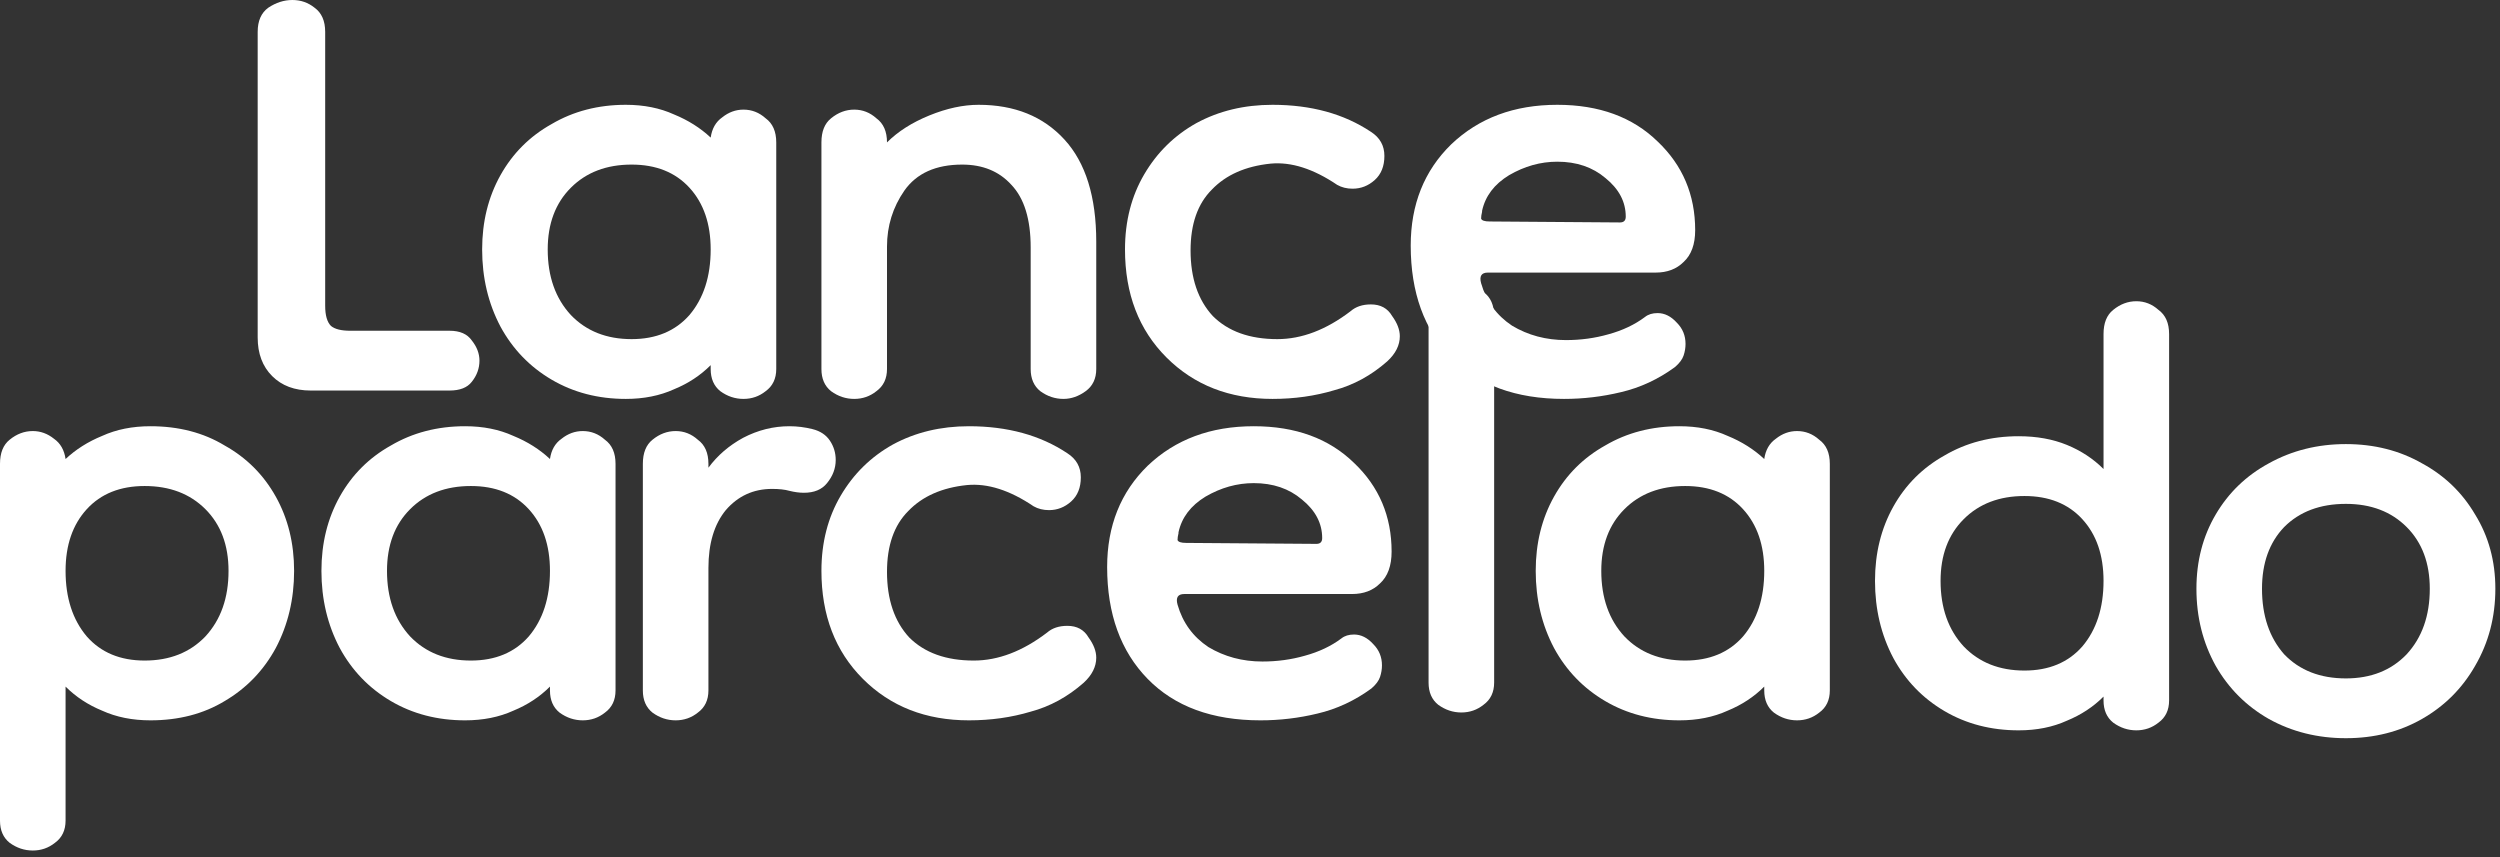
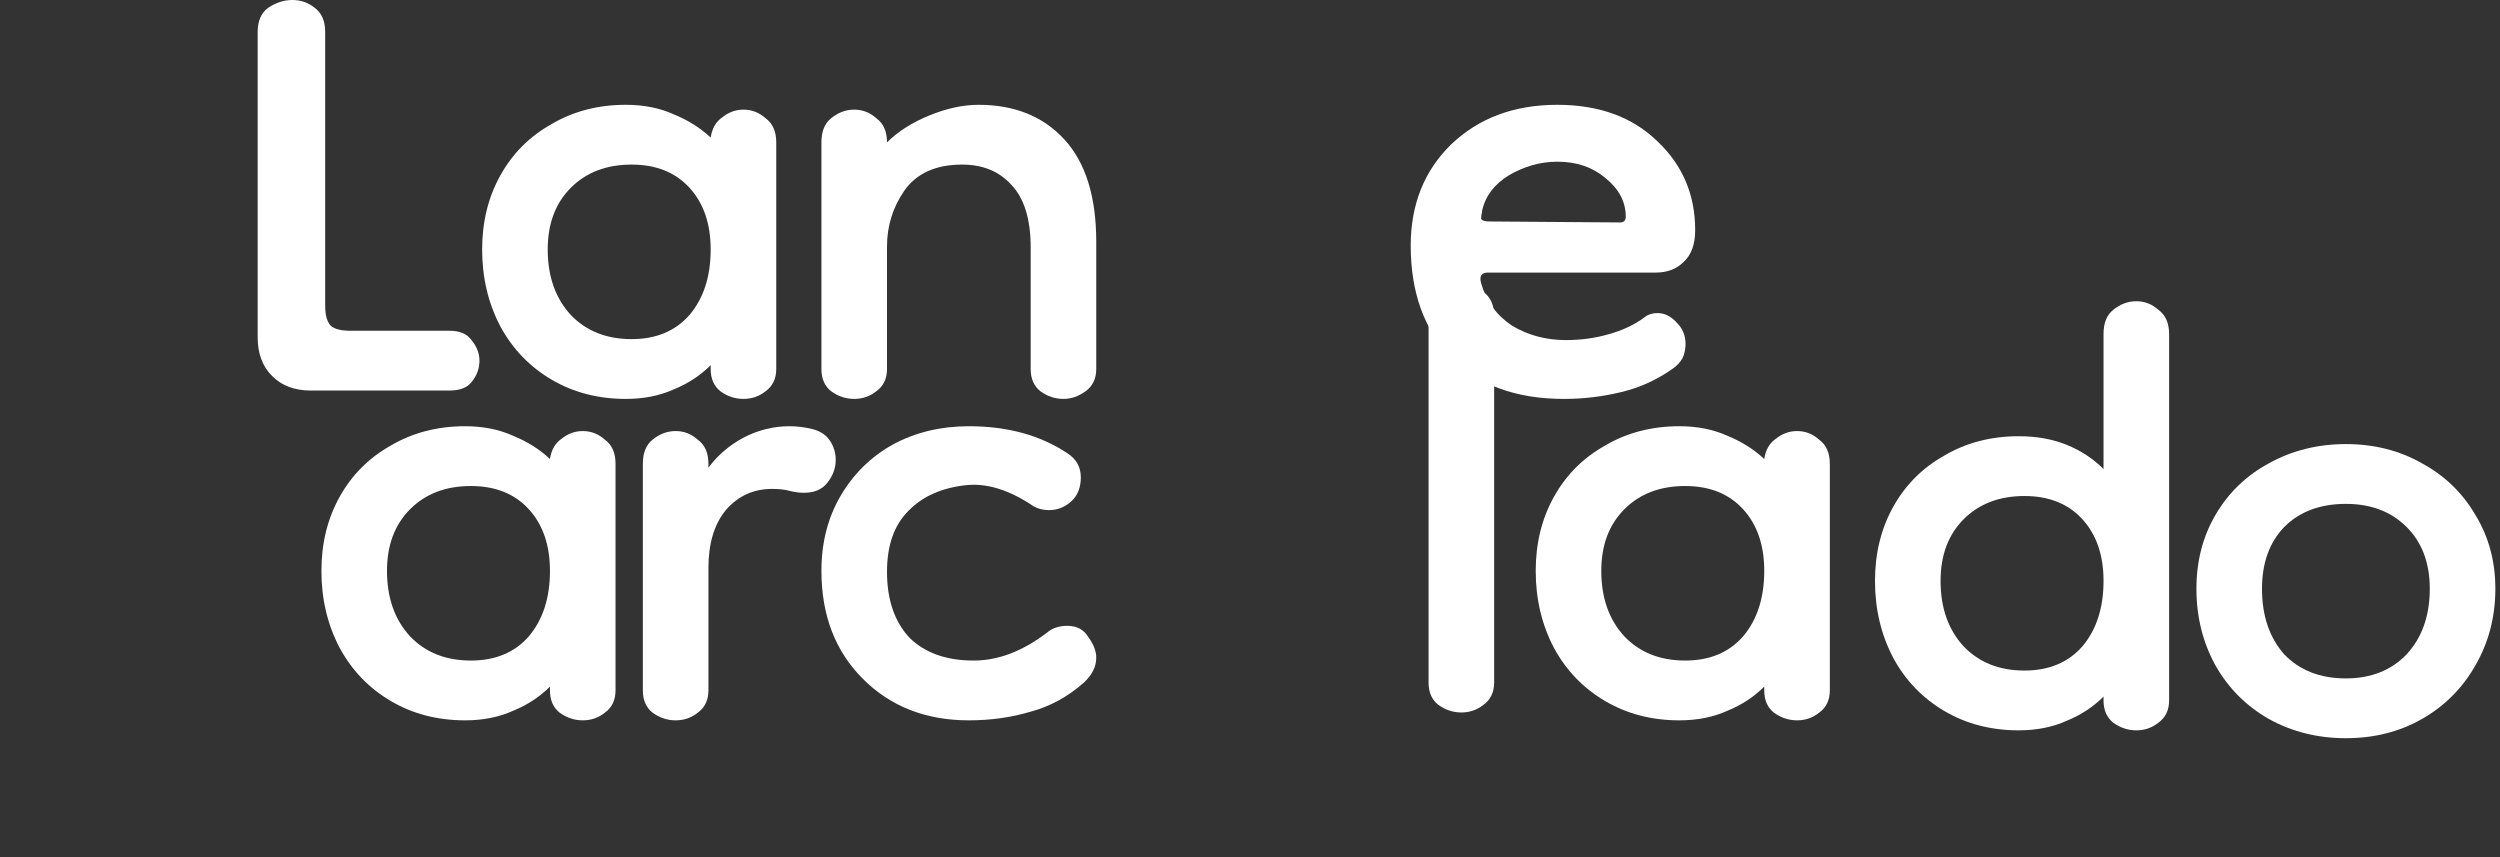
<svg xmlns="http://www.w3.org/2000/svg" width="140" height="48" viewBox="0 0 140 48" fill="none">
  <rect x="0" y="0" width="140" height="48" fill="#333333" stroke="none" />
  <path d="M17.4 21.87C16.5 21.87 15.78 21.6 15.24 21.06C14.7 20.52 14.43 19.8 14.43 18.9V1.782C14.43 1.17 14.628 0.72 15.024 0.432C15.456 0.144 15.906 0 16.374 0C16.842 0 17.256 0.144 17.616 0.432C18.012 0.72 18.21 1.17 18.21 1.782V17.118C18.21 17.658 18.318 18.036 18.534 18.252C18.75 18.432 19.11 18.522 19.614 18.522H25.176C25.752 18.522 26.166 18.702 26.418 19.062C26.706 19.422 26.85 19.8 26.85 20.196C26.85 20.628 26.706 21.024 26.418 21.384C26.166 21.708 25.752 21.87 25.176 21.87H17.4Z" fill="white" />
  <path d="M35.046 22.339C33.498 22.339 32.112 21.979 30.888 21.259C29.664 20.539 28.71 19.549 28.026 18.289C27.342 16.993 27 15.553 27 13.969C27 12.421 27.342 11.035 28.026 9.811C28.71 8.587 29.664 7.633 30.888 6.949C32.112 6.229 33.498 5.869 35.046 5.869C36.054 5.869 36.954 6.049 37.746 6.409C38.538 6.733 39.222 7.165 39.798 7.705C39.87 7.201 40.086 6.823 40.446 6.571C40.806 6.283 41.202 6.139 41.634 6.139C42.102 6.139 42.516 6.301 42.876 6.625C43.272 6.913 43.47 7.363 43.47 7.975V20.665C43.47 21.205 43.272 21.619 42.876 21.907C42.516 22.195 42.102 22.339 41.634 22.339C41.166 22.339 40.734 22.195 40.338 21.907C39.978 21.619 39.798 21.205 39.798 20.665V20.449C39.222 21.025 38.538 21.475 37.746 21.799C36.954 22.159 36.054 22.339 35.046 22.339ZM35.37 18.991C36.738 18.991 37.818 18.541 38.61 17.641C39.402 16.705 39.798 15.481 39.798 13.969C39.798 12.529 39.402 11.377 38.61 10.513C37.818 9.649 36.738 9.217 35.37 9.217C33.966 9.217 32.832 9.649 31.968 10.513C31.104 11.377 30.672 12.529 30.672 13.969C30.672 15.481 31.104 16.705 31.968 17.641C32.832 18.541 33.966 18.991 35.37 18.991Z" fill="white" />
  <path d="M59.554 22.339C59.086 22.339 58.654 22.195 58.258 21.907C57.898 21.619 57.718 21.205 57.718 20.665V13.861C57.718 12.277 57.358 11.107 56.638 10.351C55.954 9.595 55.036 9.217 53.884 9.217C52.408 9.217 51.328 9.703 50.644 10.675C49.996 11.611 49.672 12.655 49.672 13.807V20.665C49.672 21.205 49.474 21.619 49.078 21.907C48.718 22.195 48.304 22.339 47.836 22.339C47.368 22.339 46.936 22.195 46.54 21.907C46.18 21.619 46 21.205 46 20.665V7.975C46 7.363 46.18 6.913 46.54 6.625C46.936 6.301 47.368 6.139 47.836 6.139C48.304 6.139 48.718 6.301 49.078 6.625C49.474 6.913 49.672 7.363 49.672 7.975C50.284 7.363 51.076 6.859 52.048 6.463C53.02 6.067 53.938 5.869 54.802 5.869C56.818 5.869 58.42 6.517 59.608 7.813C60.796 9.109 61.39 11.017 61.39 13.537V20.665C61.39 21.205 61.192 21.619 60.796 21.907C60.4 22.195 59.986 22.339 59.554 22.339Z" fill="white" />
-   <path d="M71.262 22.339C68.85 22.339 66.87 21.565 65.322 20.017C63.774 18.469 63 16.453 63 13.969C63 12.385 63.36 10.981 64.08 9.757C64.8 8.533 65.772 7.579 66.996 6.895C68.256 6.211 69.678 5.869 71.262 5.869C73.422 5.869 75.258 6.373 76.77 7.381C77.274 7.705 77.526 8.155 77.526 8.731C77.526 9.307 77.346 9.757 76.986 10.081C76.626 10.405 76.212 10.567 75.744 10.567C75.42 10.567 75.132 10.495 74.88 10.351C73.548 9.451 72.306 9.055 71.154 9.163C69.75 9.307 68.652 9.793 67.86 10.621C67.068 11.413 66.672 12.547 66.672 14.023C66.672 15.571 67.086 16.795 67.914 17.695C68.778 18.559 69.984 18.991 71.532 18.991C72.9 18.991 74.268 18.469 75.636 17.425C75.924 17.173 76.302 17.047 76.77 17.047C77.31 17.047 77.706 17.263 77.958 17.695C78.246 18.091 78.39 18.469 78.39 18.829C78.39 19.333 78.156 19.801 77.688 20.233C76.788 21.025 75.798 21.565 74.718 21.853C73.638 22.177 72.486 22.339 71.262 22.339Z" fill="white" />
  <path d="M87.586 22.339C84.886 22.339 82.78 21.565 81.268 20.017C79.756 18.469 79 16.381 79 13.753C79 11.449 79.756 9.559 81.268 8.083C82.816 6.607 84.796 5.869 87.208 5.869C89.548 5.869 91.42 6.553 92.824 7.921C94.228 9.253 94.93 10.909 94.93 12.889C94.93 13.681 94.714 14.275 94.282 14.671C93.886 15.067 93.364 15.265 92.716 15.265H83.32C82.96 15.265 82.834 15.463 82.942 15.859C83.23 16.867 83.806 17.659 84.67 18.235C85.57 18.775 86.578 19.045 87.694 19.045C88.522 19.045 89.314 18.937 90.07 18.721C90.862 18.505 91.546 18.181 92.122 17.749C92.302 17.605 92.536 17.533 92.824 17.533C93.22 17.533 93.58 17.713 93.904 18.073C94.228 18.397 94.39 18.793 94.39 19.261C94.39 19.477 94.354 19.693 94.282 19.909C94.21 20.125 94.048 20.341 93.796 20.557C92.86 21.241 91.852 21.709 90.772 21.961C89.728 22.213 88.666 22.339 87.586 22.339ZM90.718 12.457C90.934 12.457 91.042 12.349 91.042 12.133C91.042 11.305 90.664 10.585 89.908 9.973C89.188 9.361 88.288 9.055 87.208 9.055C86.272 9.055 85.372 9.307 84.508 9.811C83.68 10.315 83.176 10.981 82.996 11.809C82.996 11.809 82.996 11.827 82.996 11.863C82.96 12.007 82.942 12.133 82.942 12.241C82.978 12.349 83.14 12.403 83.428 12.403L90.718 12.457Z" fill="white" />
-   <path d="M8.424 40.339C7.416 40.339 6.516 40.159 5.724 39.799C4.932 39.475 4.248 39.025 3.672 38.449V45.955C3.672 46.495 3.474 46.909 3.078 47.197C2.718 47.485 2.304 47.629 1.836 47.629C1.368 47.629 0.936 47.485 0.54 47.197C0.18 46.909 0 46.495 0 45.955V25.975C0 25.363 0.18 24.913 0.54 24.625C0.936 24.301 1.368 24.139 1.836 24.139C2.268 24.139 2.664 24.283 3.024 24.571C3.384 24.823 3.6 25.201 3.672 25.705C4.248 25.165 4.932 24.733 5.724 24.409C6.516 24.049 7.416 23.869 8.424 23.869C10.008 23.869 11.394 24.229 12.582 24.949C13.806 25.633 14.76 26.587 15.444 27.811C16.128 29.035 16.47 30.421 16.47 31.969C16.47 33.553 16.128 34.993 15.444 36.289C14.76 37.549 13.806 38.539 12.582 39.259C11.394 39.979 10.008 40.339 8.424 40.339ZM8.1 36.991C9.504 36.991 10.638 36.541 11.502 35.641C12.366 34.705 12.798 33.481 12.798 31.969C12.798 30.529 12.366 29.377 11.502 28.513C10.638 27.649 9.504 27.217 8.1 27.217C6.732 27.217 5.652 27.649 4.86 28.513C4.068 29.377 3.672 30.529 3.672 31.969C3.672 33.481 4.068 34.705 4.86 35.641C5.652 36.541 6.732 36.991 8.1 36.991Z" fill="white" />
  <path d="M26.046 40.339C24.498 40.339 23.112 39.979 21.888 39.259C20.664 38.539 19.71 37.549 19.026 36.289C18.342 34.993 18 33.553 18 31.969C18 30.421 18.342 29.035 19.026 27.811C19.71 26.587 20.664 25.633 21.888 24.949C23.112 24.229 24.498 23.869 26.046 23.869C27.054 23.869 27.954 24.049 28.746 24.409C29.538 24.733 30.222 25.165 30.798 25.705C30.87 25.201 31.086 24.823 31.446 24.571C31.806 24.283 32.202 24.139 32.634 24.139C33.102 24.139 33.516 24.301 33.876 24.625C34.272 24.913 34.47 25.363 34.47 25.975V38.665C34.47 39.205 34.272 39.619 33.876 39.907C33.516 40.195 33.102 40.339 32.634 40.339C32.166 40.339 31.734 40.195 31.338 39.907C30.978 39.619 30.798 39.205 30.798 38.665V38.449C30.222 39.025 29.538 39.475 28.746 39.799C27.954 40.159 27.054 40.339 26.046 40.339ZM26.37 36.991C27.738 36.991 28.818 36.541 29.61 35.641C30.402 34.705 30.798 33.481 30.798 31.969C30.798 30.529 30.402 29.377 29.61 28.513C28.818 27.649 27.738 27.217 26.37 27.217C24.966 27.217 23.832 27.649 22.968 28.513C22.104 29.377 21.672 30.529 21.672 31.969C21.672 33.481 22.104 34.705 22.968 35.641C23.832 36.541 24.966 36.991 26.37 36.991Z" fill="white" />
  <path d="M39.672 31.807V38.665C39.672 39.205 39.474 39.619 39.078 39.907C38.718 40.195 38.304 40.339 37.836 40.339C37.368 40.339 36.936 40.195 36.54 39.907C36.18 39.619 36 39.205 36 38.665V25.975C36 25.363 36.18 24.913 36.54 24.625C36.936 24.301 37.368 24.139 37.836 24.139C38.304 24.139 38.718 24.301 39.078 24.625C39.474 24.913 39.672 25.363 39.672 25.975V26.191C40.176 25.507 40.824 24.949 41.616 24.517C42.444 24.085 43.308 23.869 44.208 23.869C44.64 23.869 45.072 23.923 45.504 24.031C45.936 24.139 46.26 24.355 46.476 24.679C46.692 25.003 46.8 25.363 46.8 25.759C46.8 26.227 46.638 26.659 46.314 27.055C46.026 27.415 45.594 27.595 45.018 27.595C44.766 27.595 44.496 27.559 44.208 27.487C43.956 27.415 43.632 27.379 43.236 27.379C42.192 27.379 41.328 27.775 40.644 28.567C39.996 29.359 39.672 30.439 39.672 31.807Z" fill="white" />
  <path d="M54.262 40.339C51.85 40.339 49.87 39.565 48.322 38.017C46.774 36.469 46 34.453 46 31.969C46 30.385 46.36 28.981 47.08 27.757C47.8 26.533 48.772 25.579 49.996 24.895C51.256 24.211 52.678 23.869 54.262 23.869C56.422 23.869 58.258 24.373 59.77 25.381C60.274 25.705 60.526 26.155 60.526 26.731C60.526 27.307 60.346 27.757 59.986 28.081C59.626 28.405 59.212 28.567 58.744 28.567C58.42 28.567 58.132 28.495 57.88 28.351C56.548 27.451 55.306 27.055 54.154 27.163C52.75 27.307 51.652 27.793 50.86 28.621C50.068 29.413 49.672 30.547 49.672 32.023C49.672 33.571 50.086 34.795 50.914 35.695C51.778 36.559 52.984 36.991 54.532 36.991C55.9 36.991 57.268 36.469 58.636 35.425C58.924 35.173 59.302 35.047 59.77 35.047C60.31 35.047 60.706 35.263 60.958 35.695C61.246 36.091 61.39 36.469 61.39 36.829C61.39 37.333 61.156 37.801 60.688 38.233C59.788 39.025 58.798 39.565 57.718 39.853C56.638 40.177 55.486 40.339 54.262 40.339Z" fill="white" />
-   <path d="M70.586 40.339C67.886 40.339 65.78 39.565 64.268 38.017C62.756 36.469 62 34.381 62 31.753C62 29.449 62.756 27.559 64.268 26.083C65.816 24.607 67.796 23.869 70.208 23.869C72.548 23.869 74.42 24.553 75.824 25.921C77.228 27.253 77.93 28.909 77.93 30.889C77.93 31.681 77.714 32.275 77.282 32.671C76.886 33.067 76.364 33.265 75.716 33.265H66.32C65.96 33.265 65.834 33.463 65.942 33.859C66.23 34.867 66.806 35.659 67.67 36.235C68.57 36.775 69.578 37.045 70.694 37.045C71.522 37.045 72.314 36.937 73.07 36.721C73.862 36.505 74.546 36.181 75.122 35.749C75.302 35.605 75.536 35.533 75.824 35.533C76.22 35.533 76.58 35.713 76.904 36.073C77.228 36.397 77.39 36.793 77.39 37.261C77.39 37.477 77.354 37.693 77.282 37.909C77.21 38.125 77.048 38.341 76.796 38.557C75.86 39.241 74.852 39.709 73.772 39.961C72.728 40.213 71.666 40.339 70.586 40.339ZM73.718 30.457C73.934 30.457 74.042 30.349 74.042 30.133C74.042 29.305 73.664 28.585 72.908 27.973C72.188 27.361 71.288 27.055 70.208 27.055C69.272 27.055 68.372 27.307 67.508 27.811C66.68 28.315 66.176 28.981 65.996 29.809C65.996 29.809 65.996 29.827 65.996 29.863C65.96 30.007 65.942 30.133 65.942 30.241C65.978 30.349 66.14 30.403 66.428 30.403L73.718 30.457Z" fill="white" />
  <path d="M81.836 39.899C81.368 39.899 80.936 39.755 80.54 39.467C80.18 39.179 80 38.765 80 38.225V17.705C80 17.093 80.18 16.643 80.54 16.355C80.936 16.031 81.368 15.869 81.836 15.869C82.304 15.869 82.718 16.031 83.078 16.355C83.474 16.643 83.672 17.093 83.672 17.705V38.225C83.672 38.765 83.474 39.179 83.078 39.467C82.718 39.755 82.304 39.899 81.836 39.899Z" fill="white" />
  <path d="M94.046 40.339C92.498 40.339 91.112 39.979 89.888 39.259C88.664 38.539 87.71 37.549 87.026 36.289C86.342 34.993 86 33.553 86 31.969C86 30.421 86.342 29.035 87.026 27.811C87.71 26.587 88.664 25.633 89.888 24.949C91.112 24.229 92.498 23.869 94.046 23.869C95.054 23.869 95.954 24.049 96.746 24.409C97.538 24.733 98.222 25.165 98.798 25.705C98.87 25.201 99.086 24.823 99.446 24.571C99.806 24.283 100.202 24.139 100.634 24.139C101.102 24.139 101.516 24.301 101.876 24.625C102.272 24.913 102.47 25.363 102.47 25.975V38.665C102.47 39.205 102.272 39.619 101.876 39.907C101.516 40.195 101.102 40.339 100.634 40.339C100.166 40.339 99.734 40.195 99.338 39.907C98.978 39.619 98.798 39.205 98.798 38.665V38.449C98.222 39.025 97.538 39.475 96.746 39.799C95.954 40.159 95.054 40.339 94.046 40.339ZM94.37 36.991C95.738 36.991 96.818 36.541 97.61 35.641C98.402 34.705 98.798 33.481 98.798 31.969C98.798 30.529 98.402 29.377 97.61 28.513C96.818 27.649 95.738 27.217 94.37 27.217C92.966 27.217 91.832 27.649 90.968 28.513C90.104 29.377 89.672 30.529 89.672 31.969C89.672 33.481 90.104 34.705 90.968 35.641C91.832 36.541 92.966 36.991 94.37 36.991Z" fill="white" />
  <path d="M113.046 40.899C111.498 40.899 110.112 40.539 108.888 39.819C107.664 39.099 106.71 38.109 106.026 36.849C105.342 35.553 105 34.113 105 32.529C105 30.981 105.342 29.595 106.026 28.371C106.71 27.147 107.664 26.193 108.888 25.509C110.112 24.789 111.498 24.429 113.046 24.429C114.054 24.429 114.954 24.591 115.746 24.915C116.538 25.239 117.222 25.689 117.798 26.265V18.705C117.798 18.093 117.978 17.643 118.338 17.355C118.734 17.031 119.166 16.869 119.634 16.869C120.102 16.869 120.516 17.031 120.876 17.355C121.272 17.643 121.47 18.093 121.47 18.705V39.225C121.47 39.765 121.272 40.179 120.876 40.467C120.516 40.755 120.102 40.899 119.634 40.899C119.166 40.899 118.734 40.755 118.338 40.467C117.978 40.179 117.798 39.765 117.798 39.225V39.009C117.222 39.585 116.538 40.035 115.746 40.359C114.954 40.719 114.054 40.899 113.046 40.899ZM113.37 37.551C114.738 37.551 115.818 37.101 116.61 36.201C117.402 35.265 117.798 34.041 117.798 32.529C117.798 31.089 117.402 29.937 116.61 29.073C115.818 28.209 114.738 27.777 113.37 27.777C111.966 27.777 110.832 28.209 109.968 29.073C109.104 29.937 108.672 31.089 108.672 32.529C108.672 34.041 109.104 35.265 109.968 36.201C110.832 37.101 111.966 37.551 113.37 37.551Z" fill="white" />
  <path d="M131.37 41.339C129.786 41.339 128.346 40.979 127.05 40.259C125.79 39.539 124.8 38.549 124.08 37.289C123.36 35.993 123 34.553 123 32.969C123 31.421 123.36 30.035 124.08 28.811C124.8 27.587 125.79 26.633 127.05 25.949C128.346 25.229 129.786 24.869 131.37 24.869C132.954 24.869 134.376 25.229 135.636 25.949C136.896 26.633 137.886 27.587 138.606 28.811C139.362 30.035 139.74 31.421 139.74 32.969C139.74 34.553 139.362 35.993 138.606 37.289C137.886 38.549 136.896 39.539 135.636 40.259C134.376 40.979 132.954 41.339 131.37 41.339ZM131.37 37.991C132.774 37.991 133.908 37.541 134.772 36.641C135.636 35.705 136.068 34.481 136.068 32.969C136.068 31.529 135.636 30.377 134.772 29.513C133.908 28.649 132.774 28.217 131.37 28.217C129.93 28.217 128.778 28.649 127.914 29.513C127.086 30.377 126.672 31.529 126.672 32.969C126.672 34.481 127.086 35.705 127.914 36.641C128.778 37.541 129.93 37.991 131.37 37.991Z" fill="white" />
</svg>